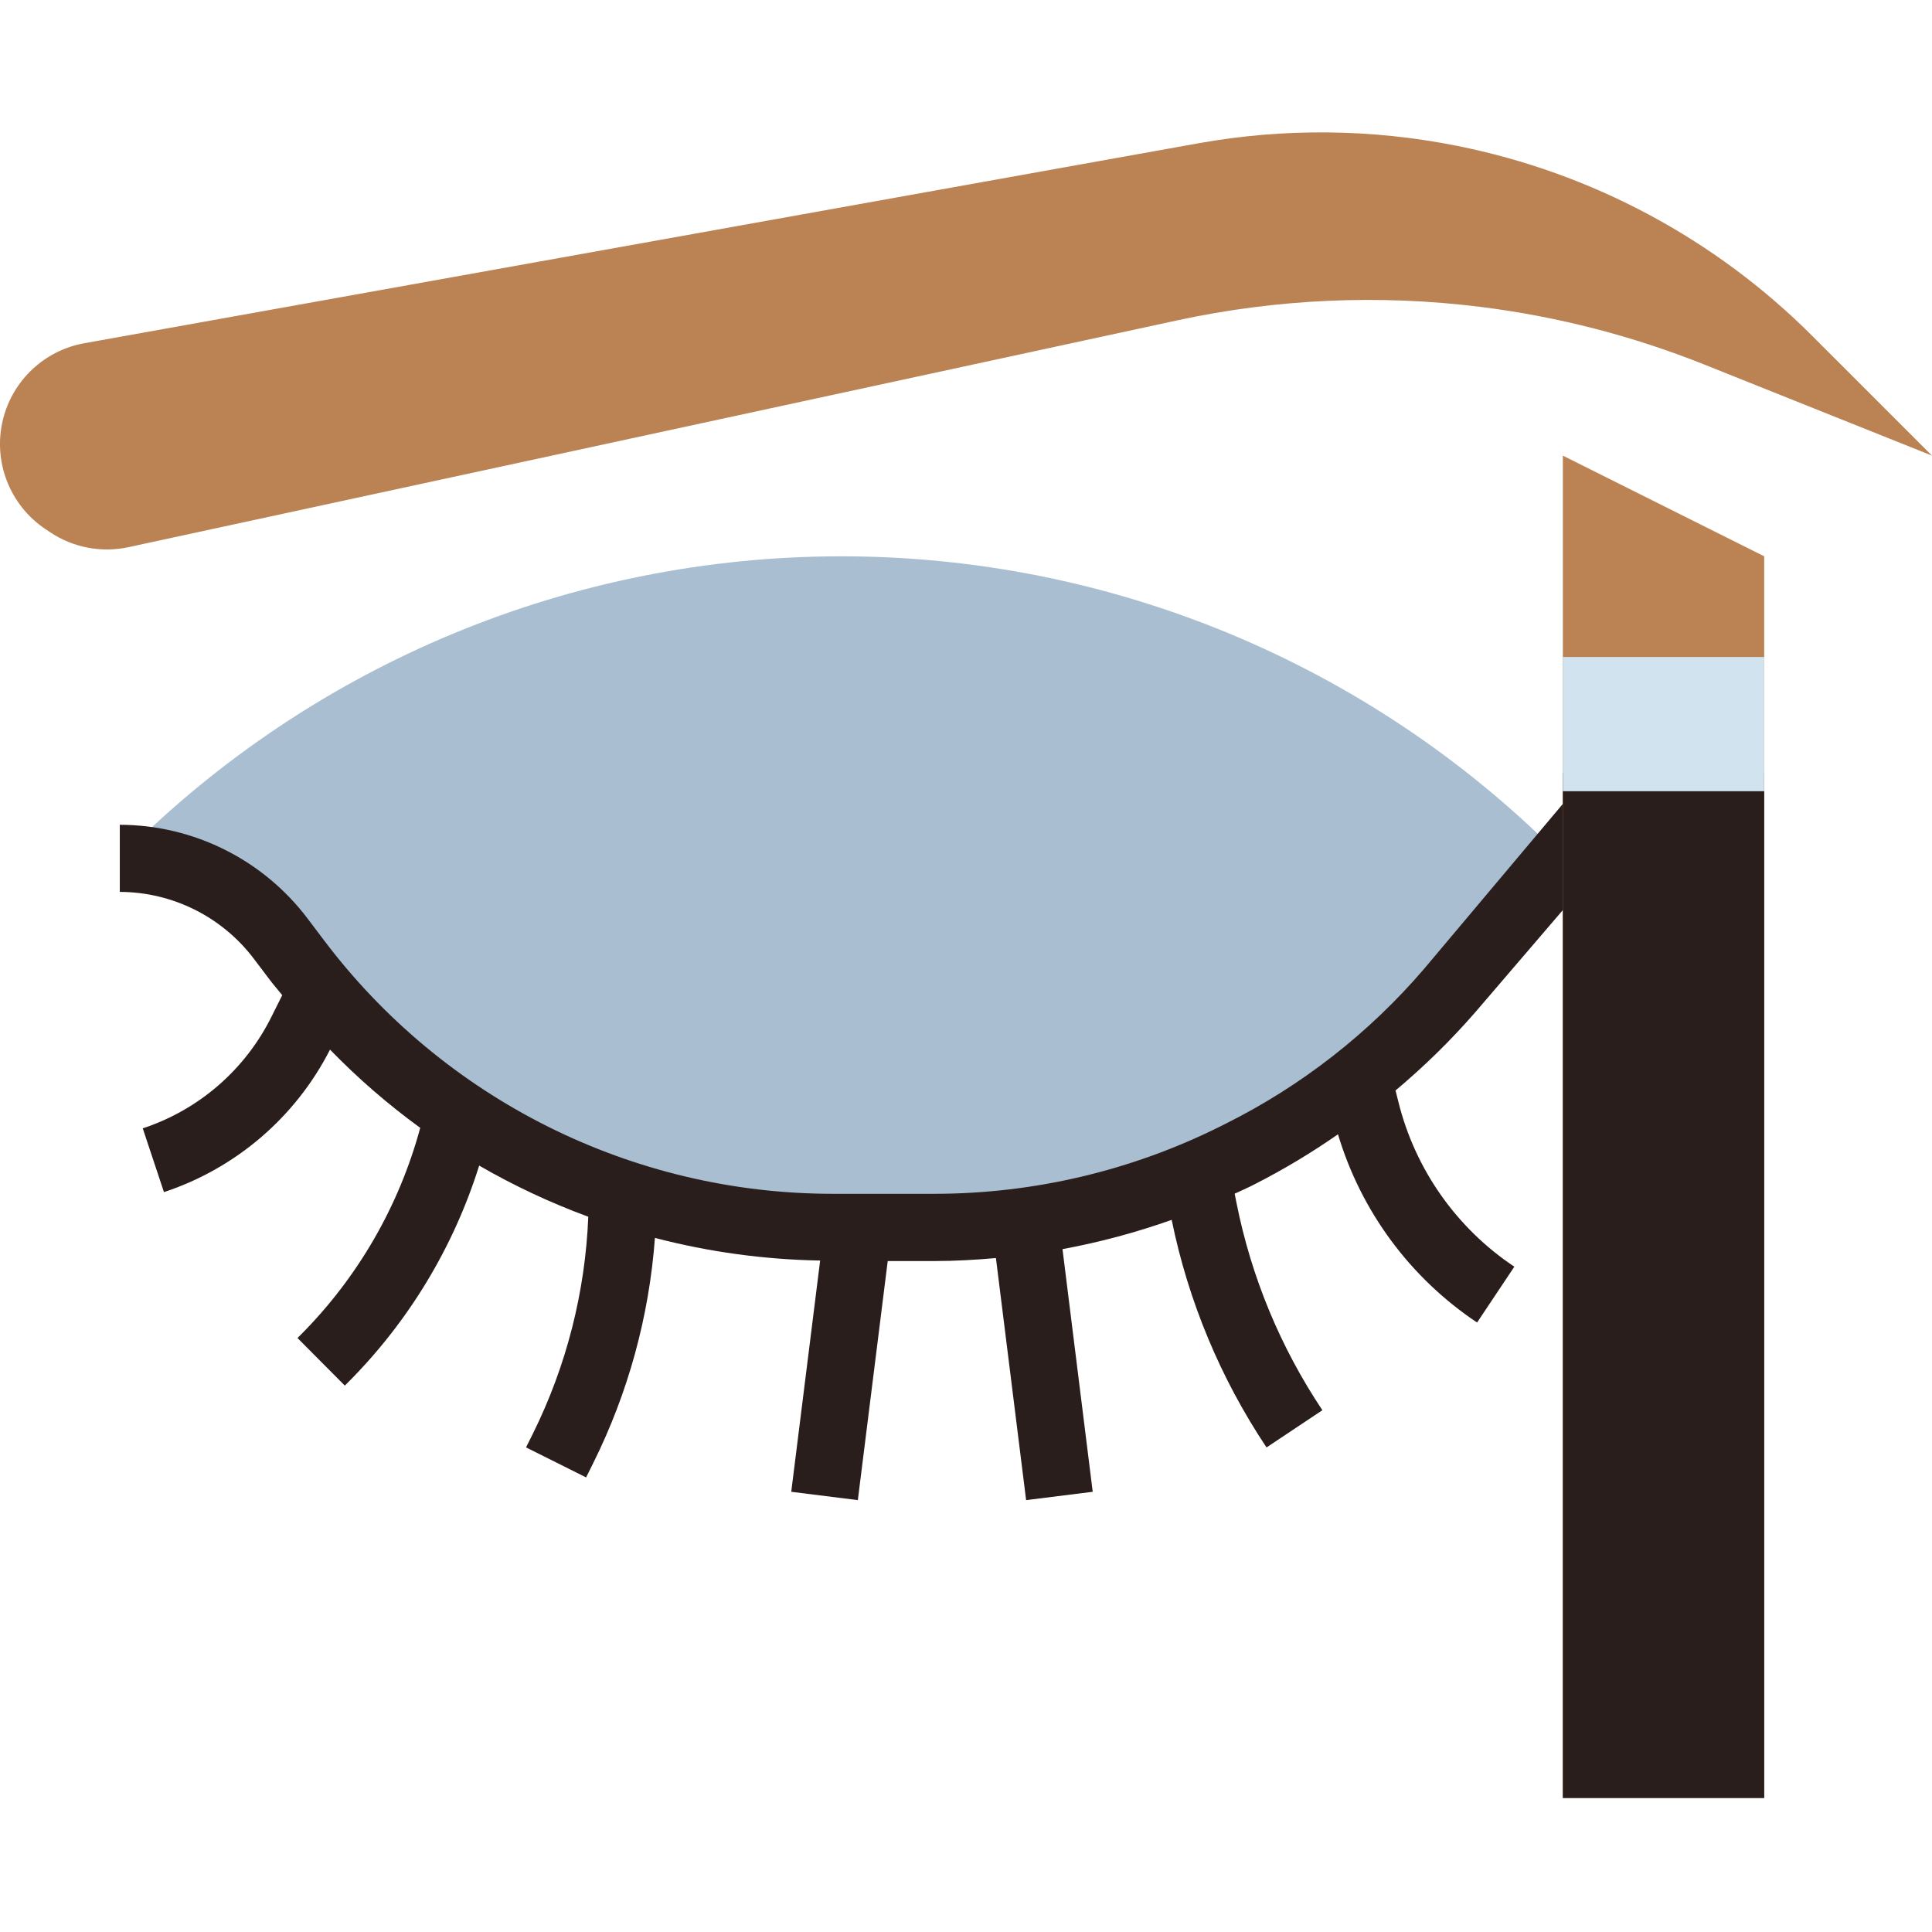
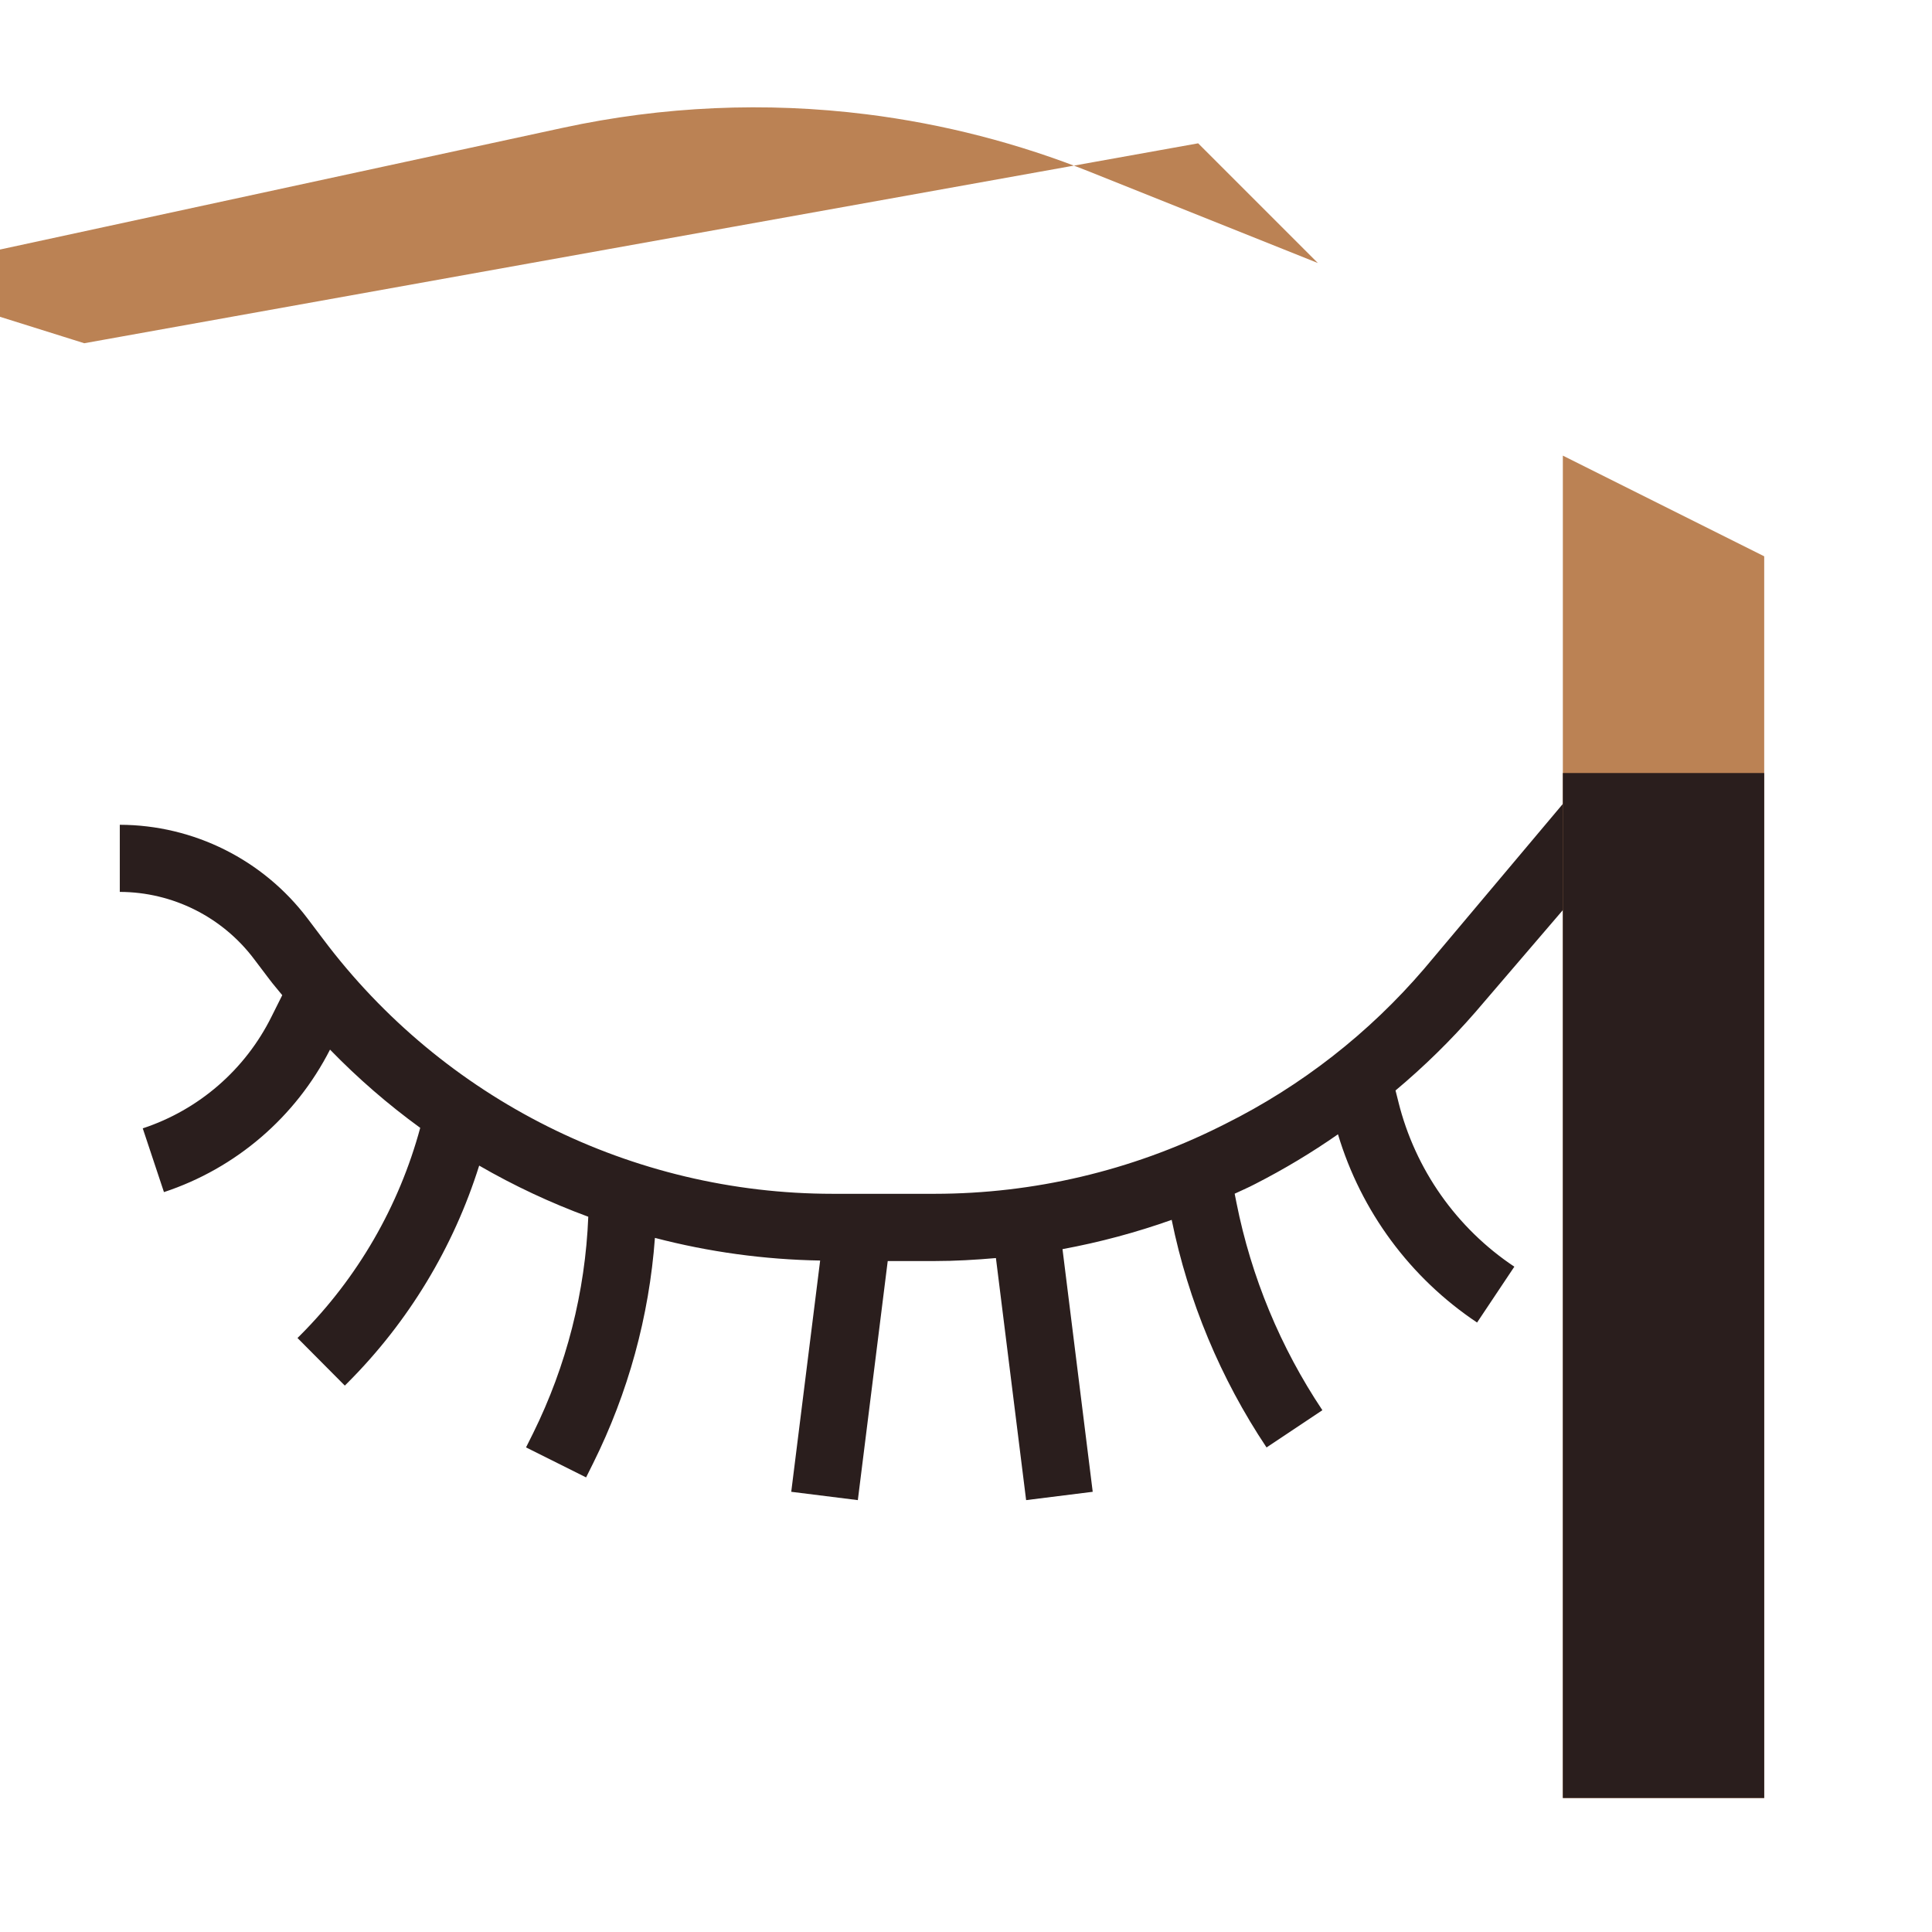
<svg xmlns="http://www.w3.org/2000/svg" height="460pt" viewBox="0 -31 460.559 460" width="460pt">
-   <path d="m28.559 173.336c15.109 0 29.336 7.113 38.398 19.199l3.633 4.84c19.512 26.023 46.496 45.473 77.352 55.754 16.305 5.438 33.375 8.207 50.562 8.207h24.312c24.82 0 49.301-5.777 71.504-16.879l1.359-.684c19.059-9.527 36.023-22.77 49.895-38.949l26.984-31.488-1.289-1.289c-45.273-45.277-106.68-70.715-170.711-70.711-64.031-.004-125.438 25.434-170.711 70.711zm0 0" fill="#a9bfd1" />
-   <path d="m20.094 50.543 265.527-47.656c20.441-3.672 41.391-3.465 61.754.609 32.07 6.414 61.523 22.18 84.648 45.305l28.535 28.535-54.207-21.688c-17.125-6.848-35.055-11.473-53.352-13.762-24.121-3.016-48.578-1.934-72.336 3.199l-250.008 54.066c-6.457 1.398-13.203.121-18.699-3.547l-1.086-.727c-8.582-5.723-12.641-16.223-10.145-26.23 2.336-9.32 9.914-16.406 19.367-18.105zm0 0" fill="#bb8254" />
+   <path d="m20.094 50.543 265.527-47.656l28.535 28.535-54.207-21.688c-17.125-6.848-35.055-11.473-53.352-13.762-24.121-3.016-48.578-1.934-72.336 3.199l-250.008 54.066c-6.457 1.398-13.203.121-18.699-3.547l-1.086-.727c-8.582-5.723-12.641-16.223-10.145-26.23 2.336-9.32 9.914-16.406 19.367-18.105zm0 0" fill="#bb8254" />
  <path d="m333.359 231.398-.688-2.727c6.82-5.707 13.176-11.941 19.016-18.648l26.984-31.48-1.664-23.473-37.473 44.547c-13.168 15.383-29.289 27.969-47.41 37.008l-1.359.68c-21.102 10.504-44.348 15.98-67.918 16h-24.344c-47.809-.008-92.824-22.52-121.512-60.762l-3.633-4.809c-10.605-14.066-27.184-22.355-44.801-22.398v16c12.582.031 24.426 5.953 32 16l3.633 4.801c.984 1.32 2.07 2.535 3.094 3.816l-2.566 5.133c-6.262 12.621-17.312 22.203-30.688 26.617l5.055 15.199c17.152-5.668 31.379-17.875 39.586-33.969 6.621 6.82 13.816 13.059 21.504 18.648-5.055 18.684-14.906 35.723-28.578 49.426l-.68.672 11.281 11.344.695-.688c14.457-14.477 25.207-32.23 31.336-51.754 8.305 4.801 17.008 8.879 26.008 12.191-.719 17.938-5.199 35.52-13.152 51.609l-1.688 3.375 14.32 7.152 1.68-3.375c8.352-16.781 13.355-35.027 14.727-53.719 12.867 3.359 26.09 5.172 39.387 5.398l-6.891 55.129 15.875 1.984 7.125-56.992h11.203c4.871 0 9.734-.289 14.59-.711l7.199 57.703 15.875-1.984-7.203-57.848c8.848-1.633 17.551-3.969 26.027-6.977 3.957 19.379 11.637 37.805 22.613 54.254l13.312-8.879c-10-14.969-16.957-31.758-20.473-49.414l-.438-2.199c1.191-.562 2.398-1.082 3.59-1.664l1.359-.684c6.82-3.484 13.398-7.434 19.68-11.812 5.496 18.359 17.223 34.23 33.16 44.871l8.883-13.312c-13.789-9.191-23.645-23.199-27.641-39.281zm0 0" fill="#2a1e1d" />
  <path d="m420.559 397.336h-48v-320l48 24zm0 0" fill="#bb8254" />
  <path d="m372.559 153h48v244.336h-48zm0 0" fill="#2a1e1d" />
-   <path d="m372.559 125.336h48v32h-48zm0 0" fill="#d1e3ee" />
</svg>